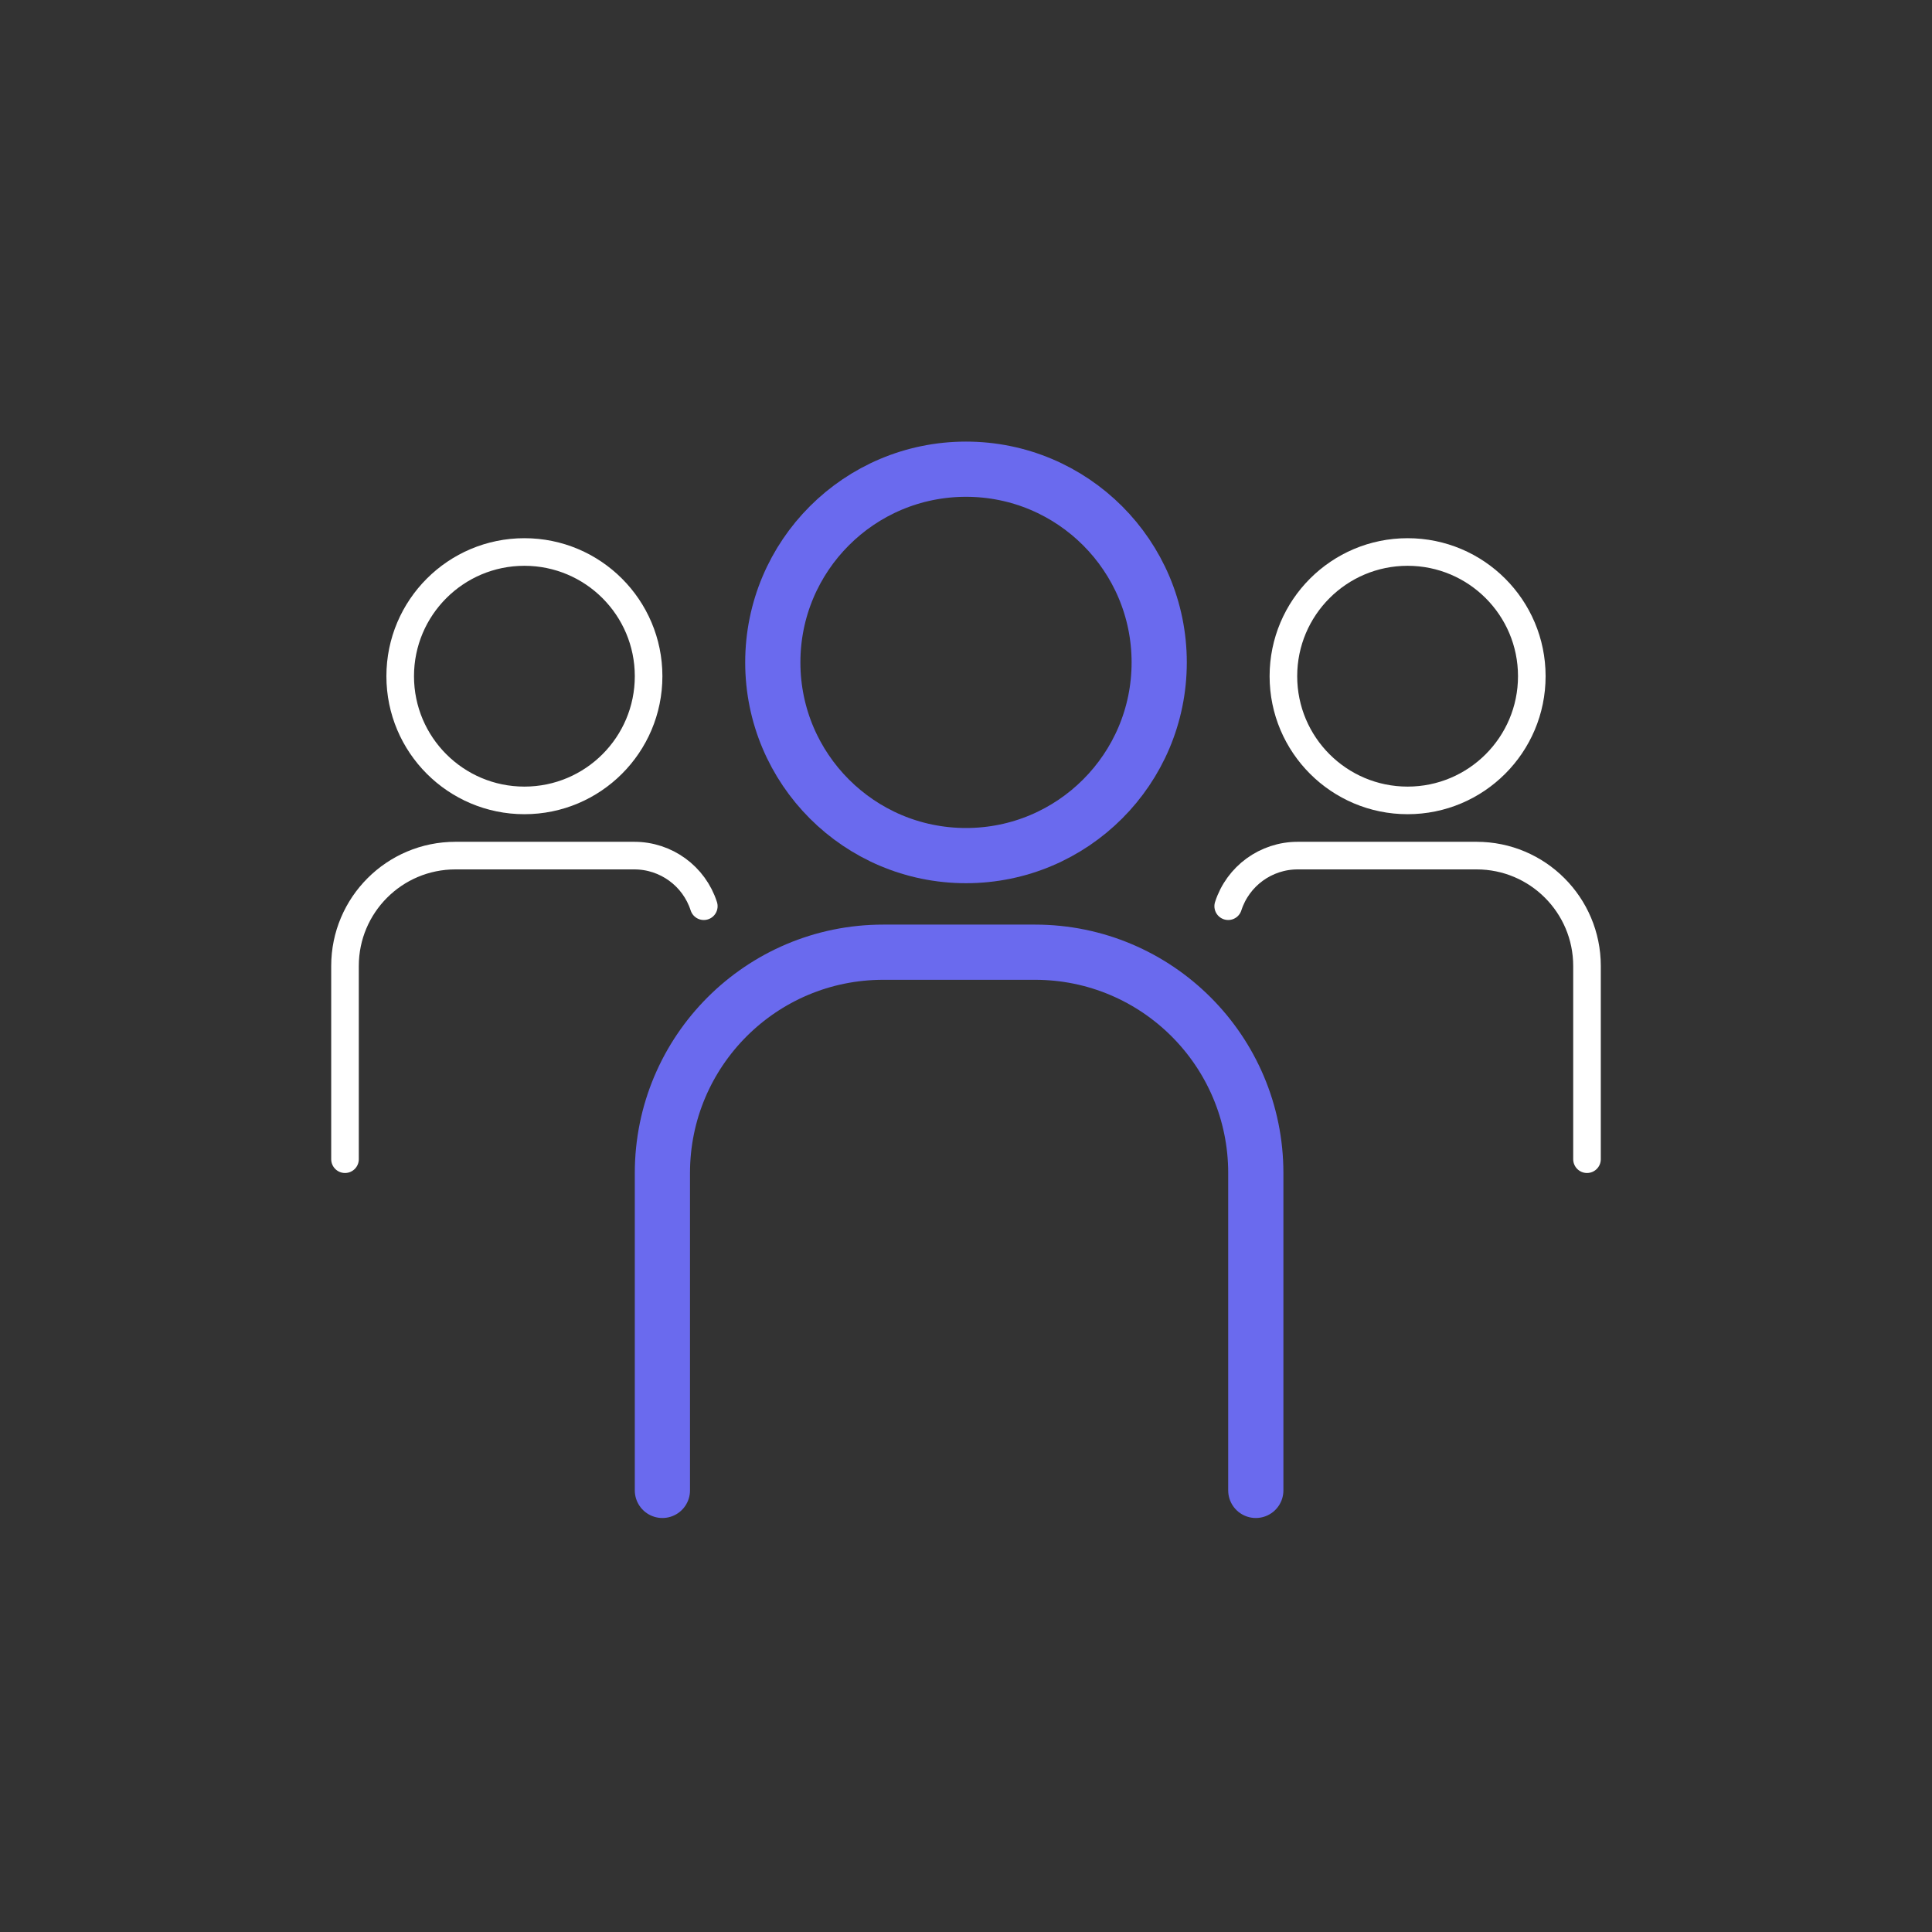
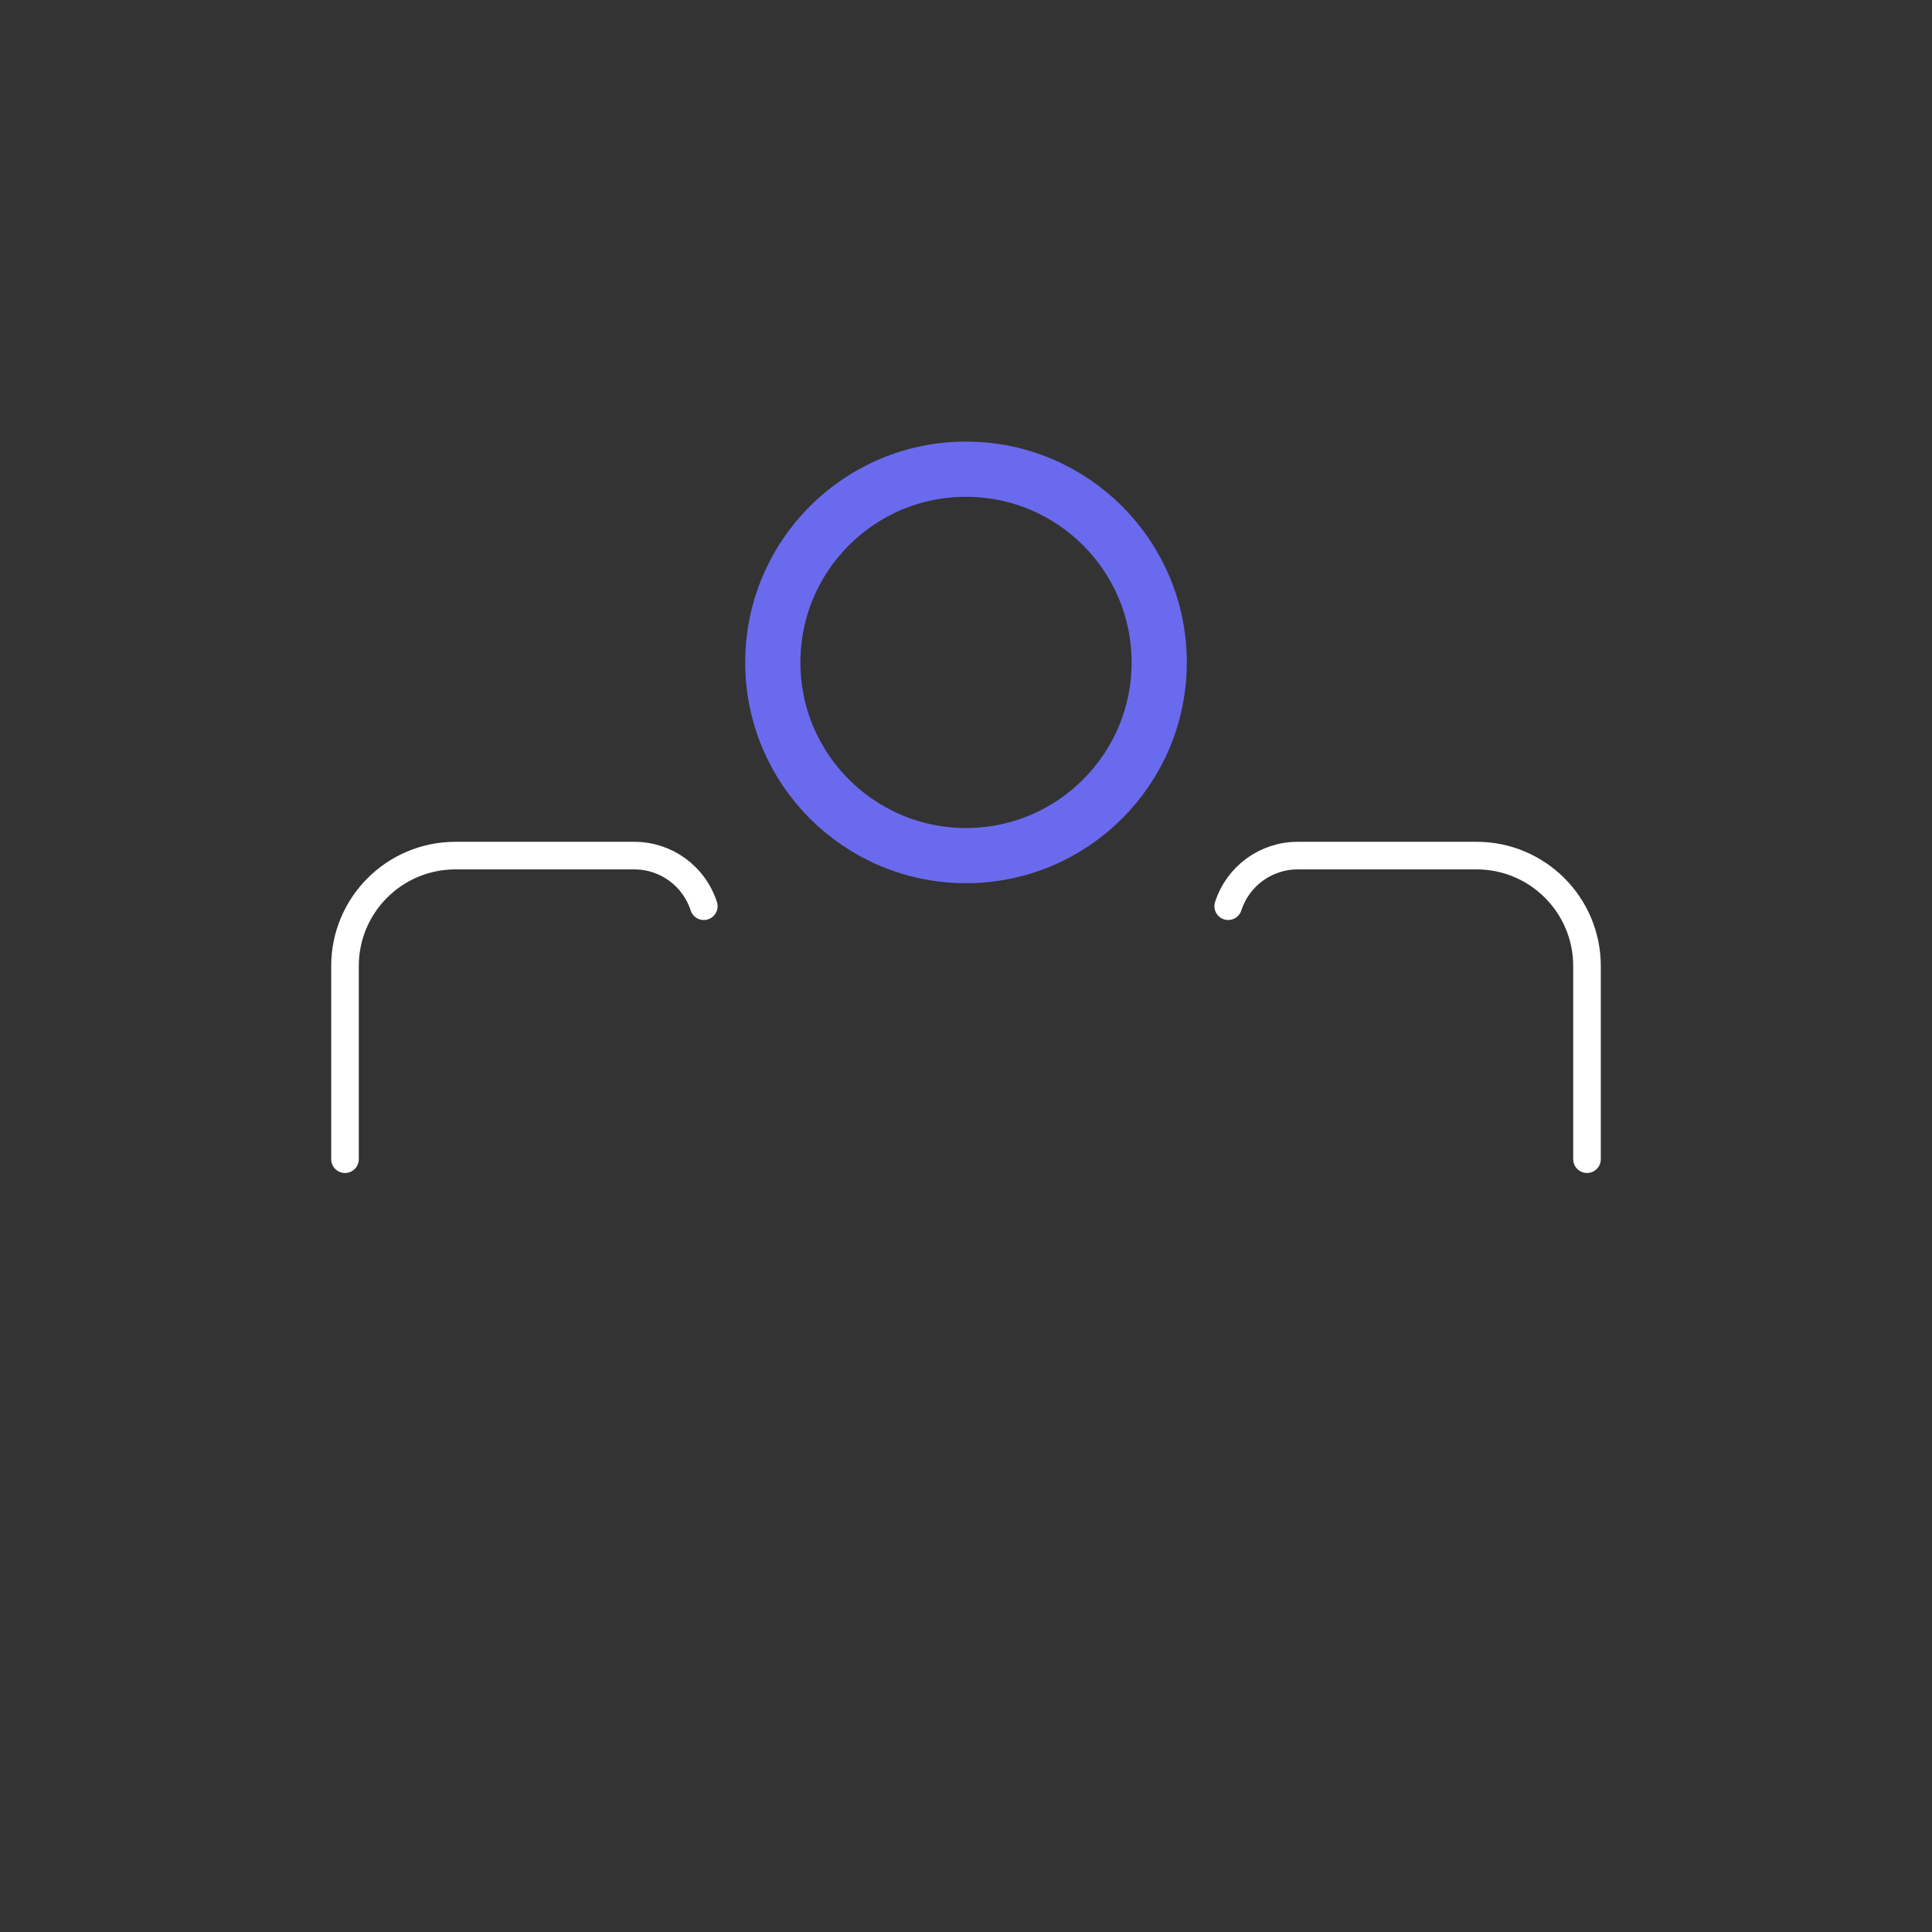
<svg xmlns="http://www.w3.org/2000/svg" width="140" height="140" viewBox="0 0 140 140" fill="none">
  <rect x="0" y="0" width="140" height="140" fill="#333333" stroke="none" />
  <circle cx="70" cy="48" r="14" stroke="#6A6AEE" stroke-width="4" />
-   <circle cx="38" cy="49" r="9" stroke="white" stroke-width="2" />
-   <circle cx="10" cy="10" r="9" transform="matrix(-1 0 0 1 112 39)" stroke="white" stroke-width="2" />
-   <path d="M91 108V85C91 76.163 83.837 69 75 69H64C55.163 69 48 76.163 48 85V108" stroke="#6A6AEE" stroke-width="4" stroke-linecap="round" />
  <path d="M51 65.667V65.667C50.296 63.481 48.262 62 45.966 62H33C28.582 62 25 65.582 25 70V84" stroke="white" stroke-width="2" stroke-linecap="round" />
  <path d="M89 65.667V65.667C89.704 63.481 91.738 62 94.034 62H107C111.418 62 115 65.582 115 70V84" stroke="white" stroke-width="2" stroke-linecap="round" />
</svg>